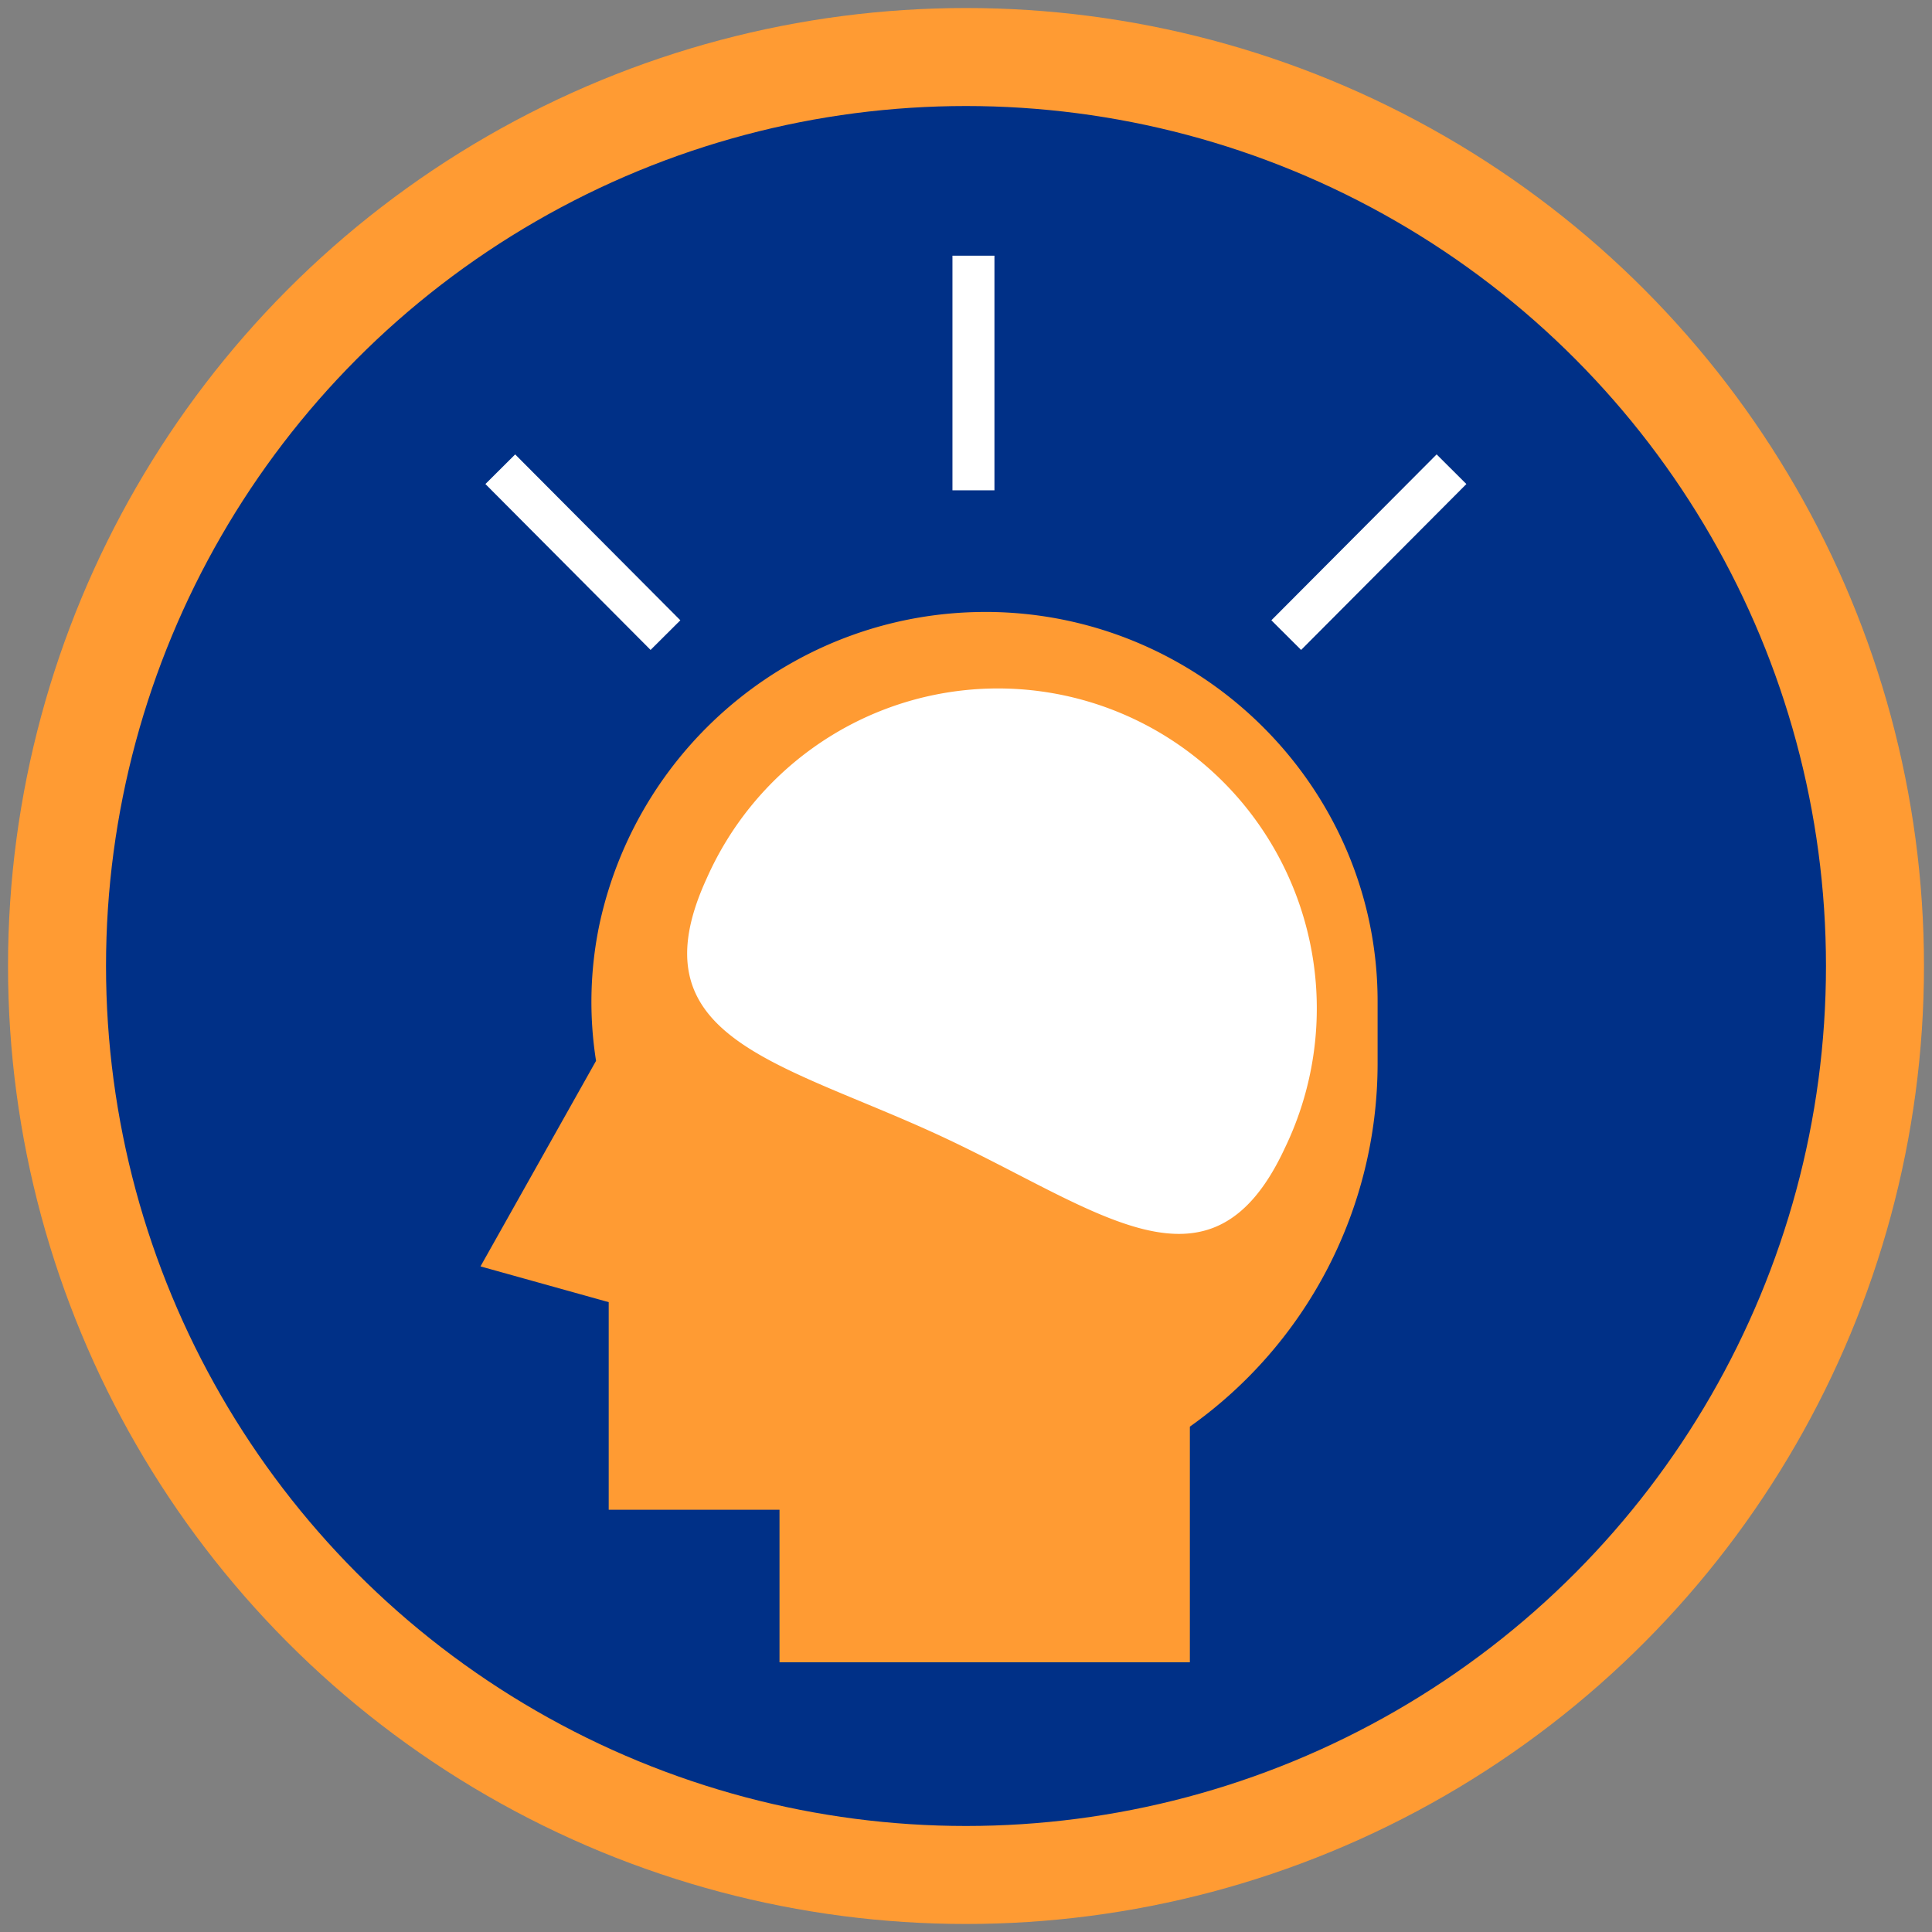
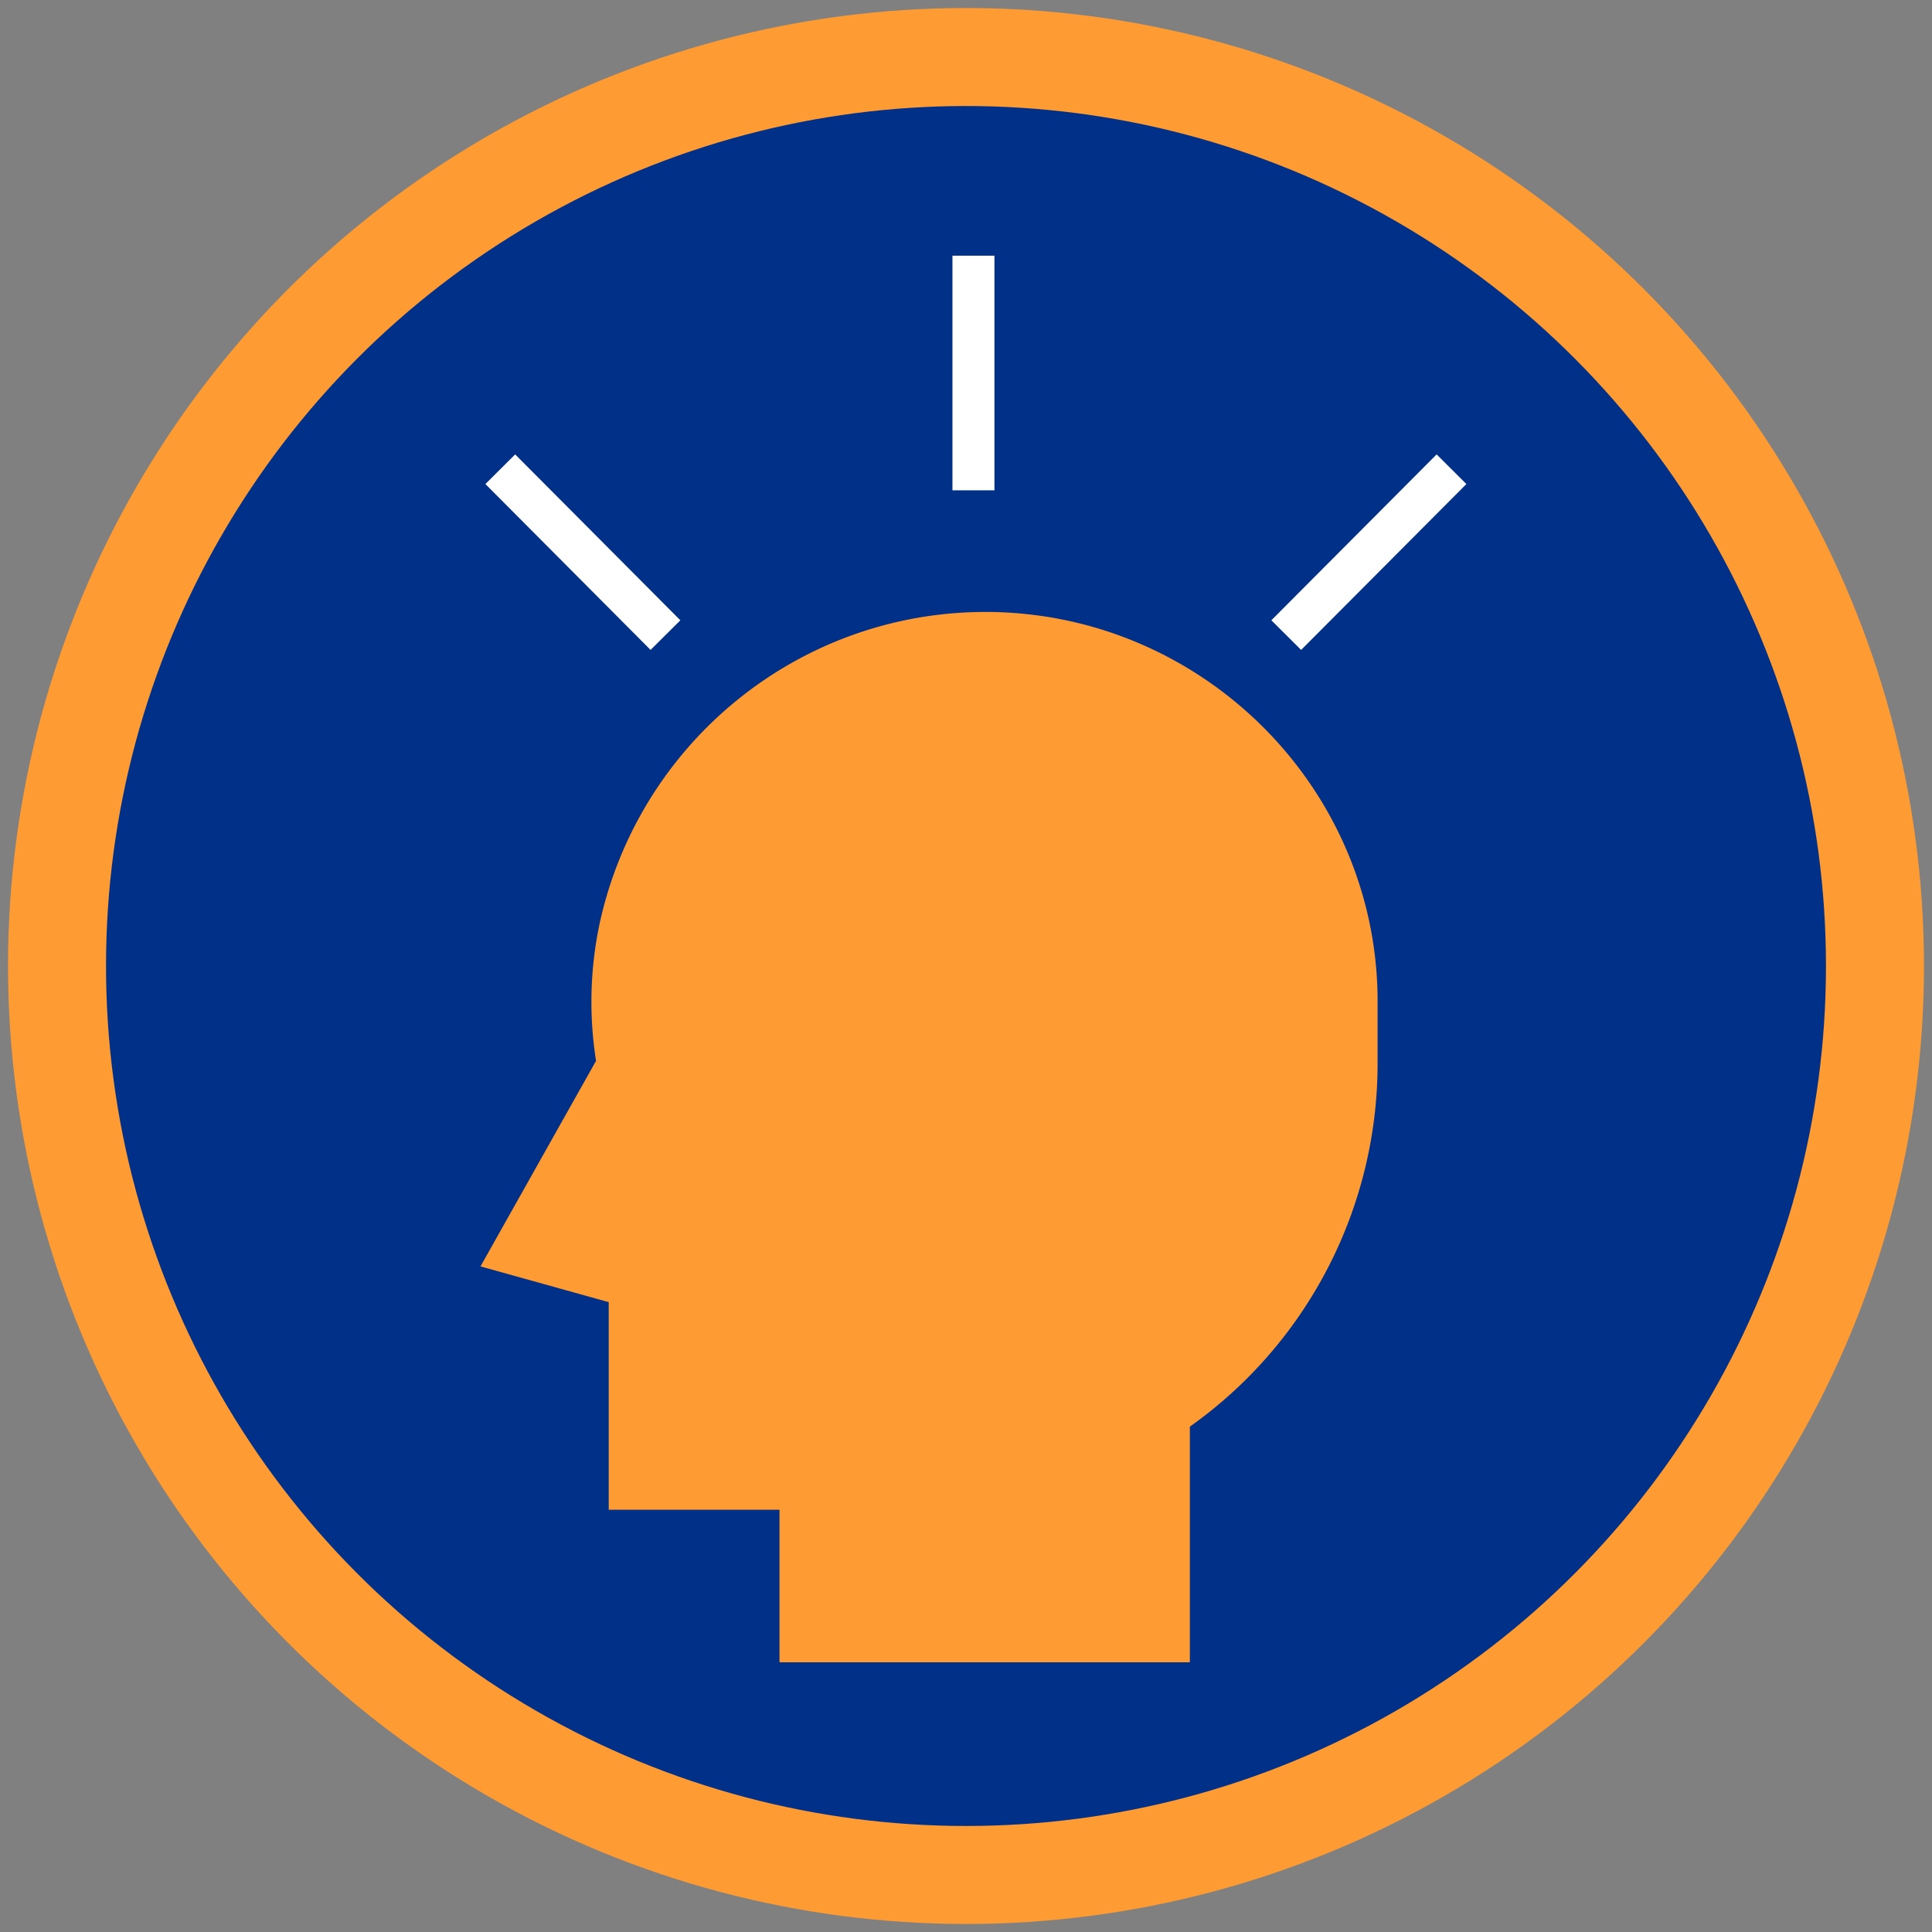
<svg xmlns="http://www.w3.org/2000/svg" width="138" height="138" viewBox="0 0 138 138">
  <rect x="0" y="0" width="138" height="138" fill="#808080" stroke="none" />
  <g fill="none" fill-rule="evenodd">
    <circle cx="65" cy="65" r="64.927" fill="#003087" fill-rule="nonzero" stroke="#FF9B33" stroke-width="7" transform="translate(4 4)" />
    <path d="M98.4 71.523c0-15.15-12.396-27.636-27.708-27.812h-.358c-13.234.025-24.672 9.28-27.504 22.257a26.995 26.995 0 00-.255 9.807l-8.254 14.682 9.158 2.554v14.828h12.2v10.898H84.99v-16.834A31.8 31.8 0 0098.4 75.987v-4.464z" fill="#FF9B33" fill-rule="nonzero" />
    <path stroke="#FFF" stroke-width="3" d="M69.532 18.263v16.761m-33.797-1.508l11.798 11.849m56.146-11.849L91.874 45.365" />
-     <path d="M91.786 81.981c-5.3 11.447-13.292 4.392-24.696-.885-11.405-5.277-21.875-6.924-16.604-18.37 3.347-7.537 10.48-12.678 18.664-13.451a22.74 22.74 0 0120.838 9.715 22.929 22.929 0 011.798 22.991z" fill="#FFF" fill-rule="nonzero" />
  </g>
</svg>